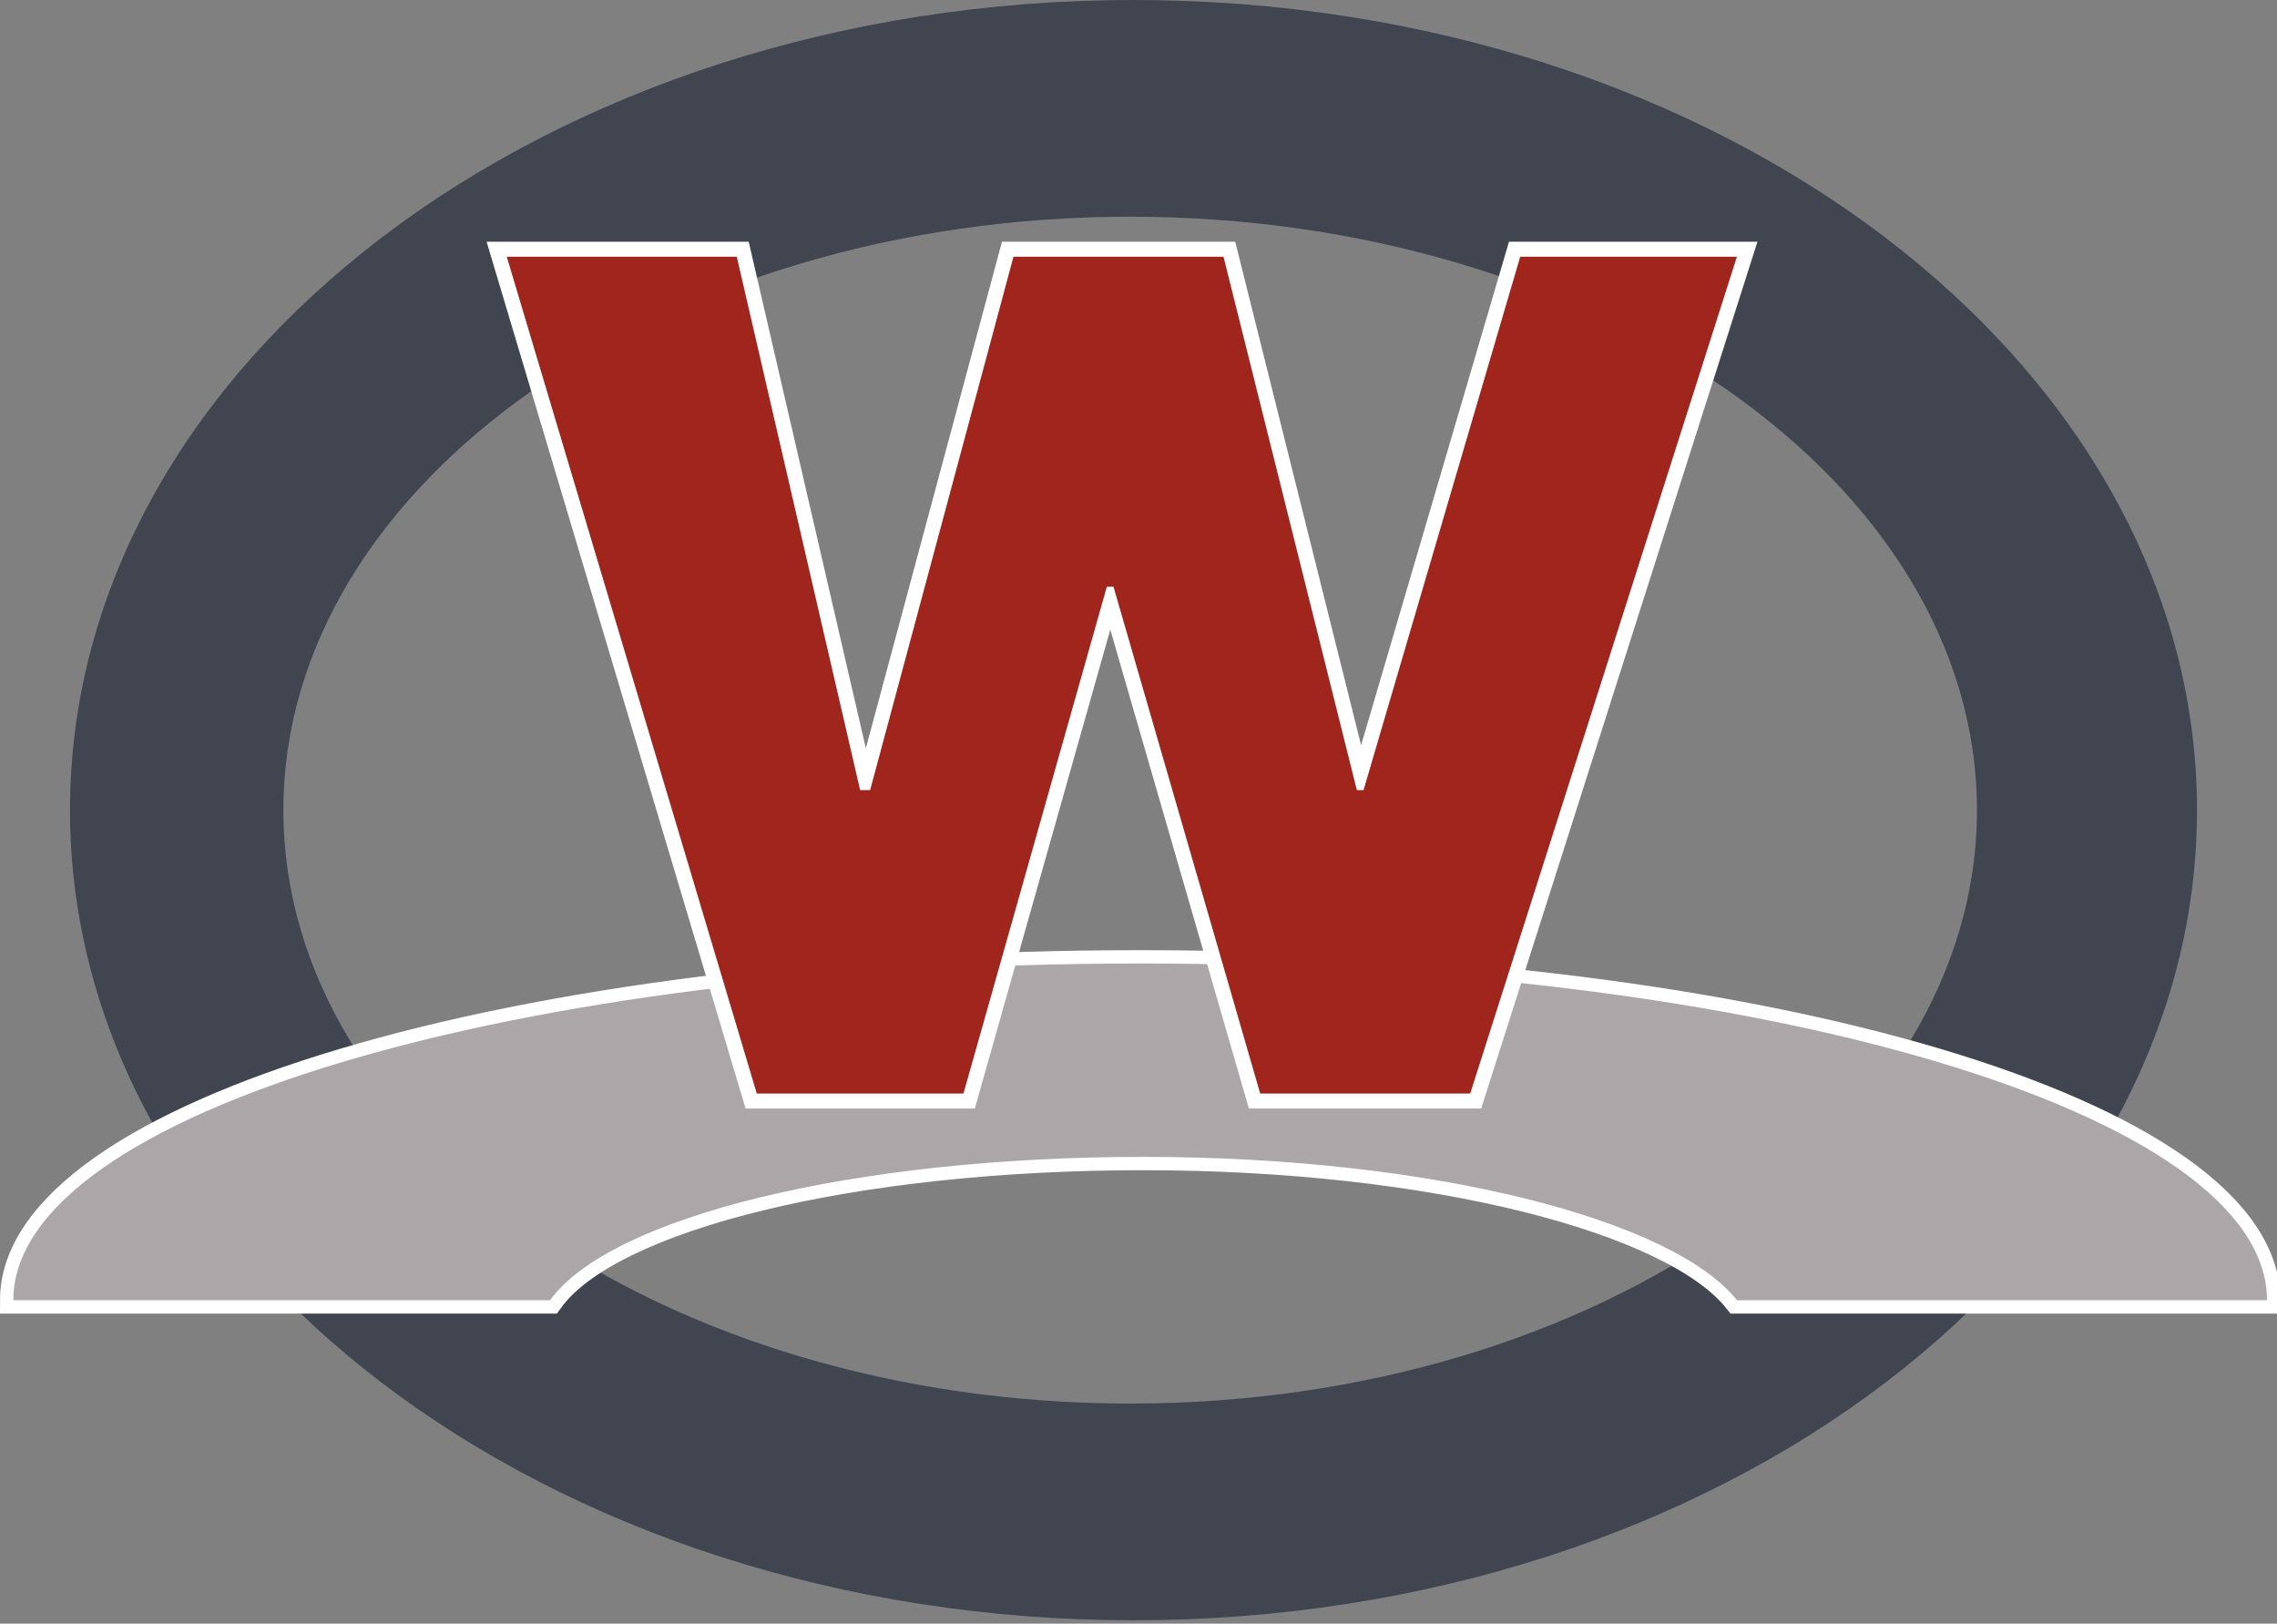
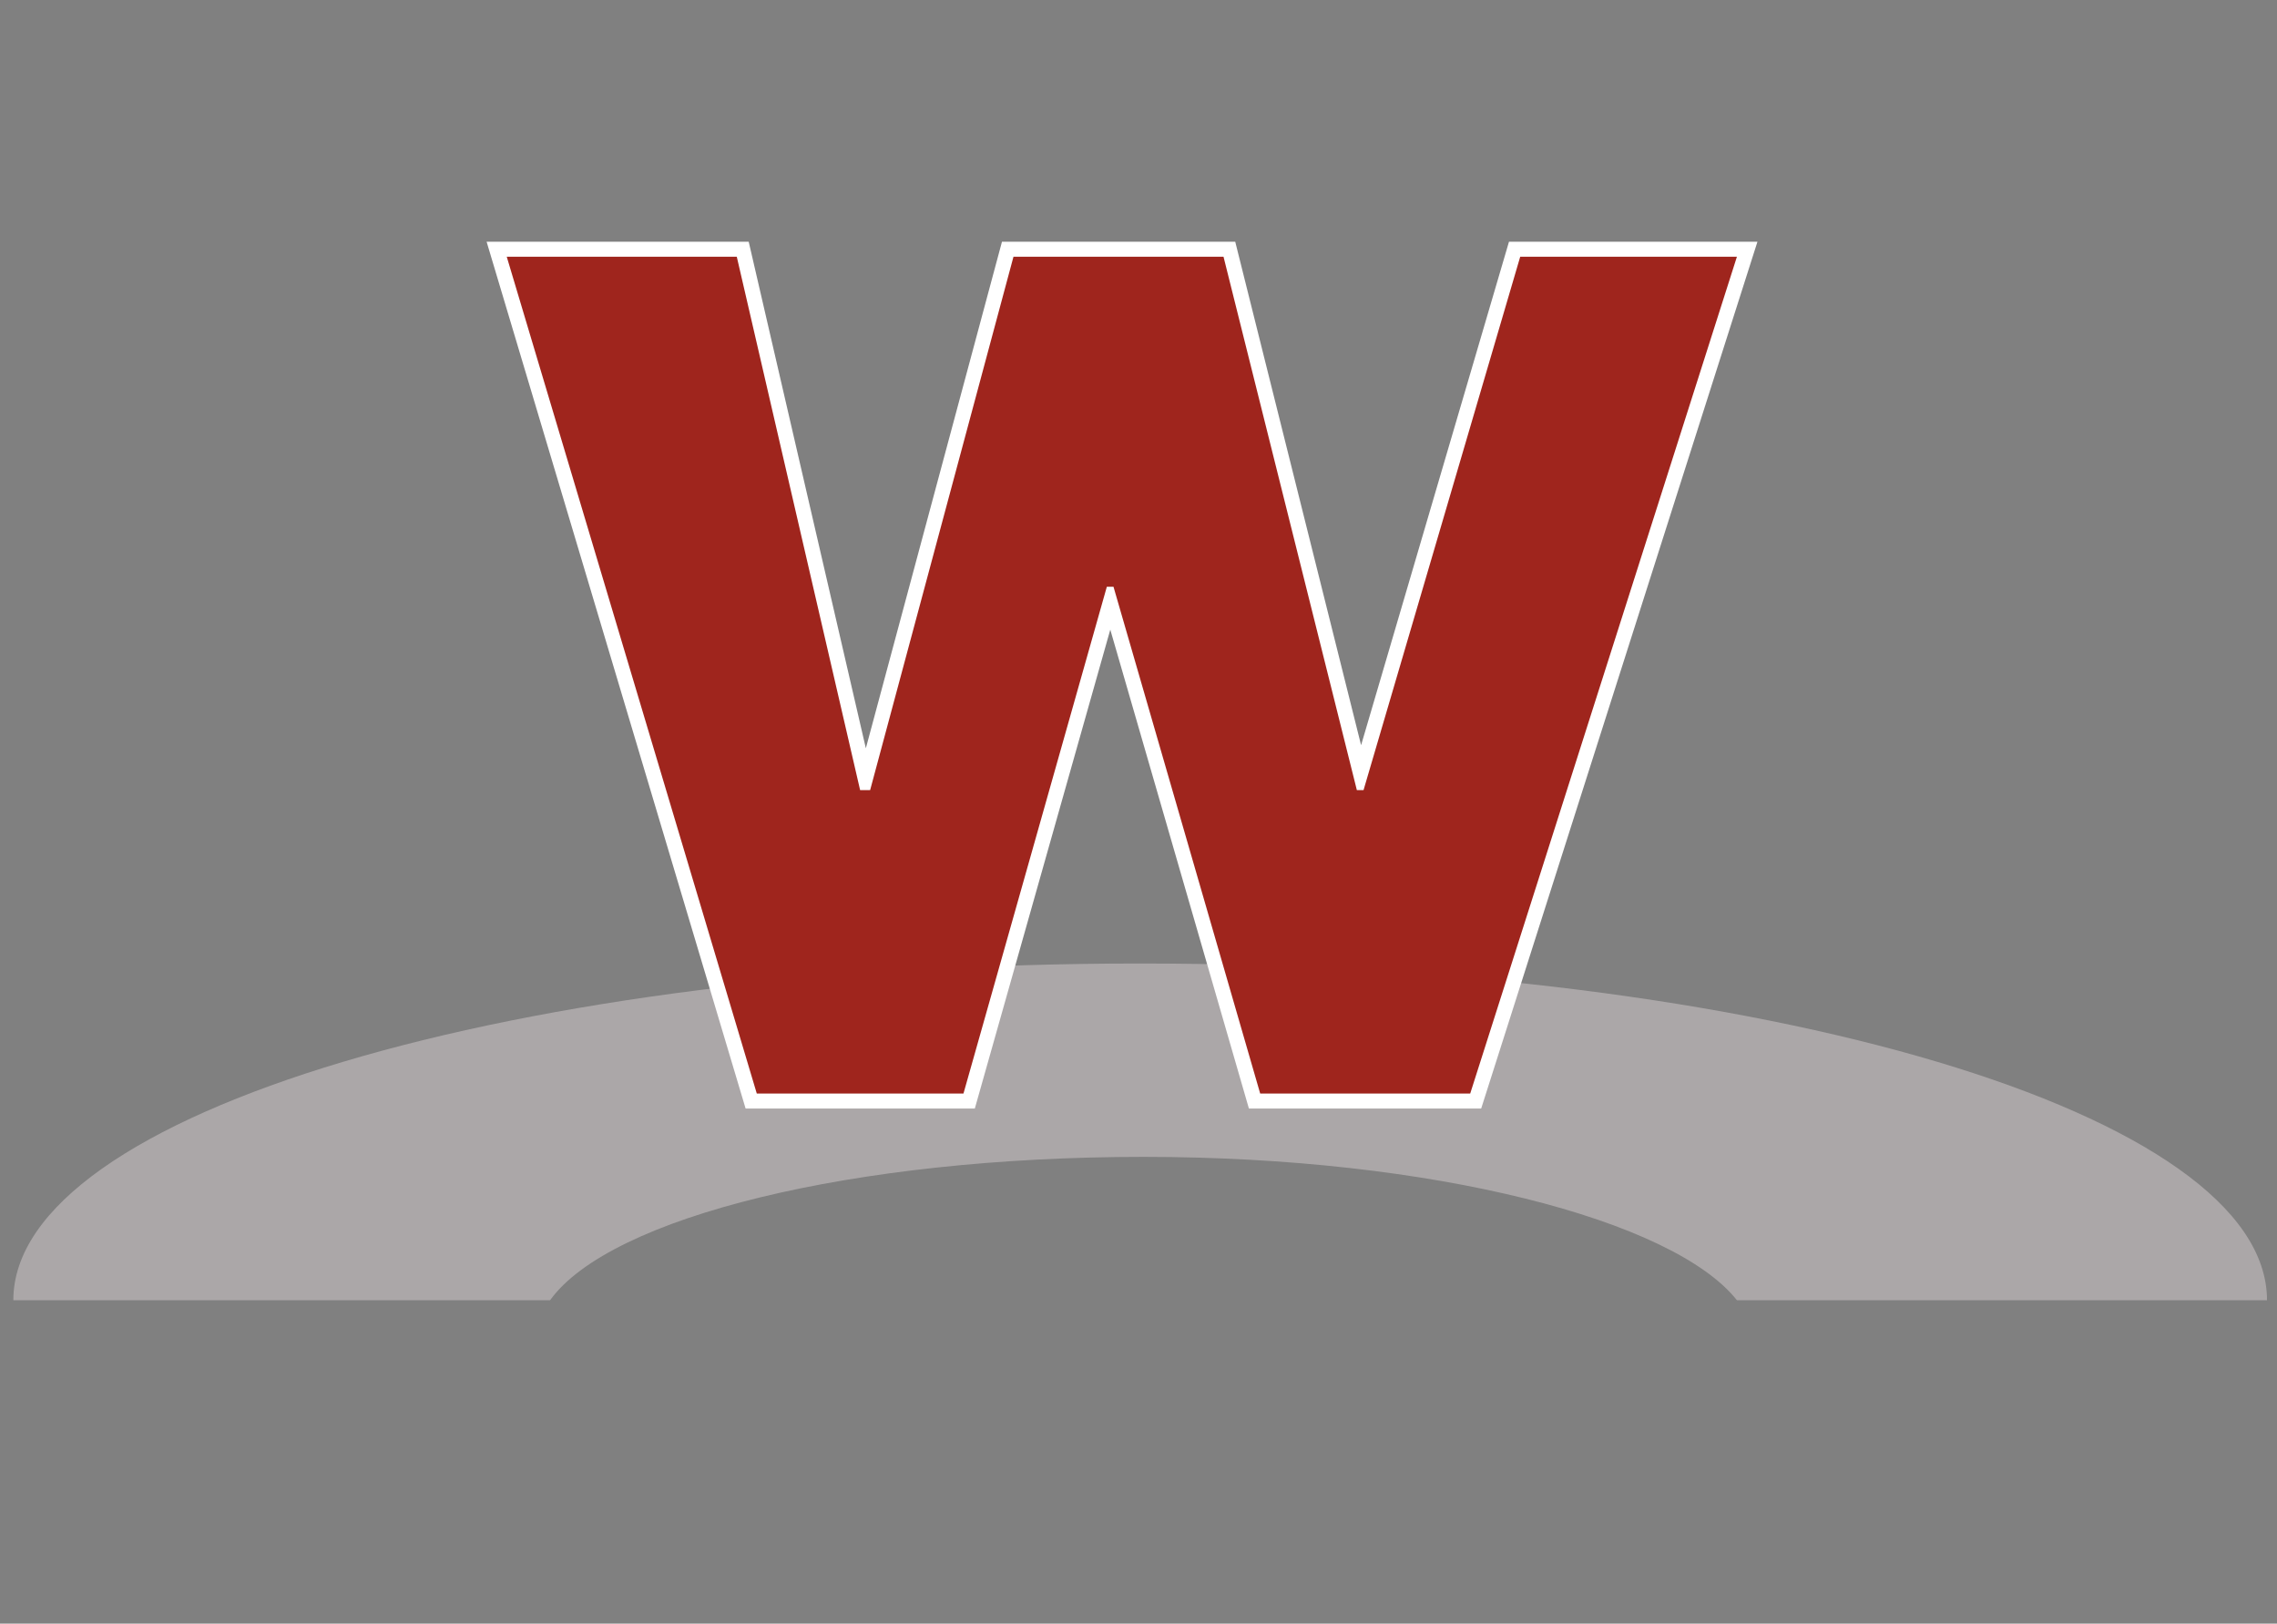
<svg xmlns="http://www.w3.org/2000/svg" id="Ebene_1" viewBox="0 0 68.3 48.7">
  <rect x="0" y="0" width="68.3" height="48.7" fill="#808080" stroke="none" />
  <defs>
    <style>      .st0 {        fill: #414550;      }      .st1 {        fill: #9f251d;      }      .st2 {        stroke-width: .9px;      }      .st2, .st3 {        fill: none;        stroke: #fff;      }      .st3 {        stroke-width: .8px;      }      .st4 {        fill: #aba7a8;      }    </style>
  </defs>
-   <path class="st0" d="M59.3,24.3c0,9.8-11.4,17.8-25.4,17.8s-25.4-8-25.4-17.8S19.9,6.5,33.9,6.5s25.4,8,25.4,17.8M65.9,24.3c0-13.4-14.3-24.3-31.9-24.3S2.1,10.9,2.1,24.3s14.3,24.3,31.9,24.3,31.9-10.9,31.9-24.3" />
-   <path class="st3" d="M34.2,28.9C15.5,28.9.4,33.4.4,39h16.1c1.8-2.5,9.1-4.3,17.8-4.3s15.9,1.9,17.8,4.3h15.9c0-5.6-15.1-10.1-33.8-10.1ZM34.2,28.9C15.5,28.9.4,33.4.4,39h16.1c1.8-2.5,9.1-4.3,17.8-4.3s15.9,1.9,17.8,4.3h15.9c0-5.6-15.1-10.1-33.8-10.1Z" />
  <path class="st4" d="M34.2,28.9C15.5,28.9.4,33.4.4,39h16.1c1.8-2.5,9.1-4.3,17.8-4.3s15.9,1.9,17.8,4.3h15.9c0-5.6-15.1-10.1-33.8-10.1M34.2,28.9C15.5,28.9.4,33.4.4,39h16.1c1.8-2.5,9.1-4.3,17.8-4.3s15.9,1.9,17.8,4.3h15.9c0-5.6-15.1-10.1-33.8-10.1" />
  <polygon class="st2" points="40.7 23.7 40.9 23.7 45.6 7.7 52.1 7.7 44.1 32.8 37.8 32.8 33.4 17.6 33.2 17.6 28.9 32.8 22.7 32.8 15.2 7.7 22.1 7.7 25.8 23.7 26.1 23.7 30.4 7.7 36.7 7.7 40.7 23.7" />
  <polygon class="st1" points="40.7 23.7 40.9 23.7 45.6 7.7 52.1 7.7 44.1 32.8 37.8 32.8 33.4 17.6 33.2 17.6 28.9 32.8 22.7 32.8 15.2 7.7 22.1 7.7 25.8 23.7 26.1 23.7 30.4 7.7 36.7 7.7 40.7 23.7" />
</svg>